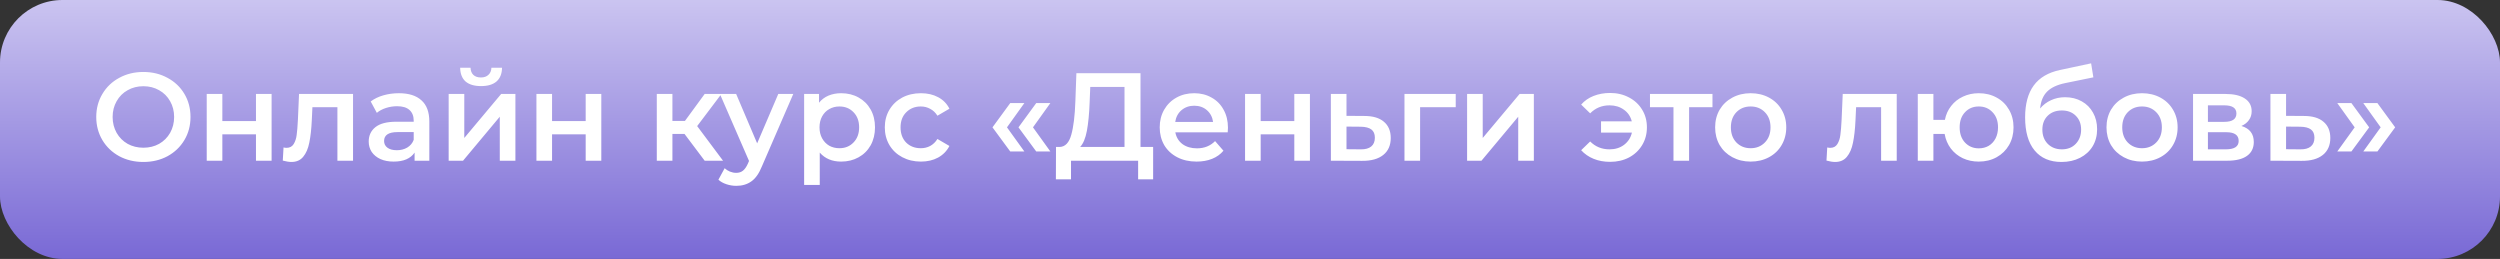
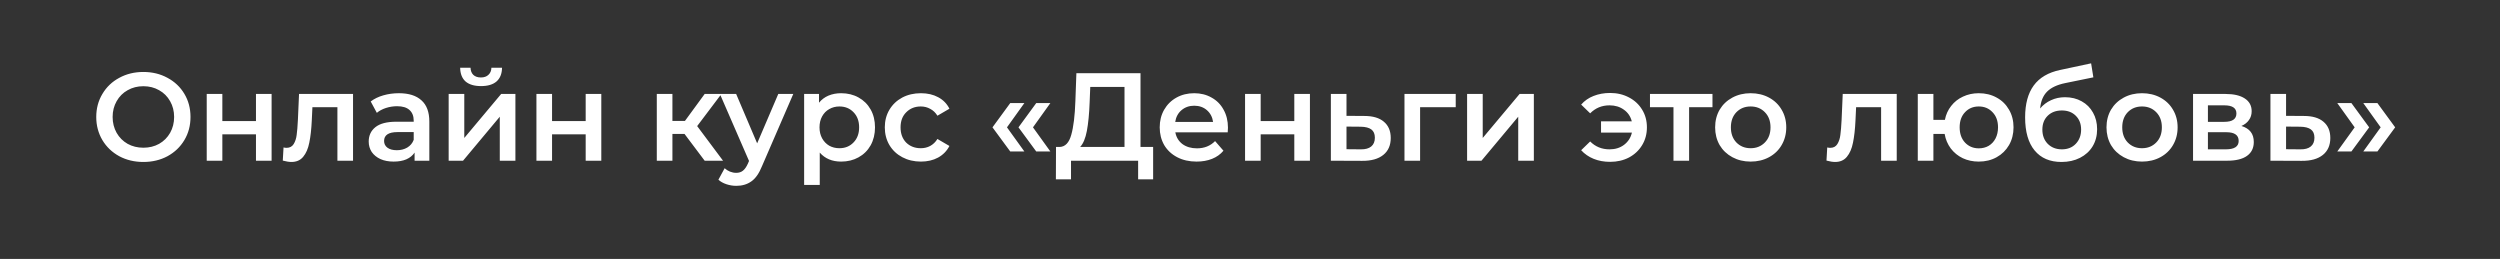
<svg xmlns="http://www.w3.org/2000/svg" width="280" height="29" viewBox="0 0 280 29" fill="none">
  <rect x="0" y="0" width="280" height="29" fill="#333333" stroke="none" />
-   <rect width="280" height="29" rx="7" fill="url(#paint0_linear)" />
  <path d="M16.058 18.14C15.06 18.14 14.159 17.925 13.356 17.496C12.554 17.057 11.924 16.455 11.466 15.69C11.009 14.915 10.78 14.052 10.78 13.1C10.78 12.148 11.009 11.289 11.466 10.524C11.924 9.749 12.554 9.147 13.356 8.718C14.159 8.279 15.06 8.06 16.058 8.06C17.057 8.06 17.958 8.279 18.76 8.718C19.563 9.147 20.193 9.745 20.65 10.51C21.108 11.275 21.336 12.139 21.336 13.1C21.336 14.061 21.108 14.925 20.65 15.69C20.193 16.455 19.563 17.057 18.76 17.496C17.958 17.925 17.057 18.14 16.058 18.14ZM16.058 16.544C16.712 16.544 17.3 16.399 17.822 16.11C18.345 15.811 18.756 15.401 19.054 14.878C19.353 14.346 19.502 13.753 19.502 13.1C19.502 12.447 19.353 11.859 19.054 11.336C18.756 10.804 18.345 10.393 17.822 10.104C17.3 9.805 16.712 9.656 16.058 9.656C15.405 9.656 14.817 9.805 14.294 10.104C13.772 10.393 13.361 10.804 13.062 11.336C12.764 11.859 12.614 12.447 12.614 13.1C12.614 13.753 12.764 14.346 13.062 14.878C13.361 15.401 13.772 15.811 14.294 16.11C14.817 16.399 15.405 16.544 16.058 16.544ZM23.153 10.524H24.903V13.562H28.669V10.524H30.419V18H28.669V15.046H24.903V18H23.153V10.524ZM39.54 10.524V18H37.79V12.008H34.99L34.92 13.492C34.873 14.481 34.78 15.312 34.64 15.984C34.509 16.647 34.281 17.174 33.954 17.566C33.637 17.949 33.198 18.14 32.638 18.14C32.377 18.14 32.055 18.089 31.672 17.986L31.756 16.516C31.887 16.544 31.999 16.558 32.092 16.558C32.447 16.558 32.713 16.418 32.89 16.138C33.067 15.849 33.179 15.508 33.226 15.116C33.282 14.715 33.329 14.145 33.366 13.408L33.492 10.524H39.54ZM44.683 10.44C45.784 10.44 46.624 10.706 47.203 11.238C47.791 11.761 48.085 12.554 48.085 13.618V18H46.433V17.09C46.218 17.417 45.91 17.669 45.509 17.846C45.117 18.014 44.641 18.098 44.081 18.098C43.521 18.098 43.031 18.005 42.611 17.818C42.191 17.622 41.864 17.356 41.631 17.02C41.407 16.675 41.295 16.287 41.295 15.858C41.295 15.186 41.542 14.649 42.037 14.248C42.541 13.837 43.329 13.632 44.403 13.632H46.335V13.52C46.335 12.997 46.176 12.596 45.859 12.316C45.551 12.036 45.089 11.896 44.473 11.896C44.053 11.896 43.637 11.961 43.227 12.092C42.825 12.223 42.485 12.405 42.205 12.638L41.519 11.364C41.911 11.065 42.382 10.837 42.933 10.678C43.483 10.519 44.067 10.44 44.683 10.44ZM44.445 16.824C44.883 16.824 45.271 16.726 45.607 16.53C45.952 16.325 46.195 16.035 46.335 15.662V14.794H44.529C43.521 14.794 43.017 15.125 43.017 15.788C43.017 16.105 43.143 16.357 43.395 16.544C43.647 16.731 43.997 16.824 44.445 16.824ZM50.25 10.524H52V15.452L56.13 10.524H57.726V18H55.976V13.072L51.86 18H50.25V10.524ZM53.876 9.642C53.12 9.642 52.542 9.469 52.14 9.124C51.748 8.769 51.548 8.256 51.538 7.584H52.7C52.71 7.92 52.812 8.186 53.008 8.382C53.214 8.578 53.498 8.676 53.862 8.676C54.217 8.676 54.497 8.578 54.702 8.382C54.917 8.186 55.029 7.92 55.038 7.584H56.228C56.219 8.256 56.014 8.769 55.612 9.124C55.211 9.469 54.632 9.642 53.876 9.642ZM60.08 10.524H61.83V13.562H65.596V10.524H67.346V18H65.596V15.046H61.83V18H60.08V10.524ZM76.669 15.004H75.311V18H73.561V10.524H75.311V13.548H76.711L78.923 10.524H80.799L78.083 14.122L80.981 18H78.923L76.669 15.004ZM88.847 10.524L85.347 18.602C85.021 19.414 84.624 19.983 84.157 20.31C83.691 20.646 83.126 20.814 82.463 20.814C82.09 20.814 81.721 20.753 81.357 20.632C80.993 20.511 80.695 20.343 80.461 20.128L81.161 18.84C81.329 18.999 81.525 19.125 81.749 19.218C81.983 19.311 82.216 19.358 82.449 19.358C82.757 19.358 83.009 19.279 83.205 19.12C83.411 18.961 83.597 18.695 83.765 18.322L83.891 18.028L80.629 10.524H82.449L84.801 16.054L87.167 10.524H88.847ZM94.207 10.44C94.935 10.44 95.583 10.599 96.153 10.916C96.731 11.233 97.184 11.681 97.511 12.26C97.837 12.839 98.001 13.506 98.001 14.262C98.001 15.018 97.837 15.69 97.511 16.278C97.184 16.857 96.731 17.305 96.153 17.622C95.583 17.939 94.935 18.098 94.207 18.098C93.199 18.098 92.401 17.762 91.813 17.09V20.716H90.063V10.524H91.729V11.504C92.018 11.149 92.373 10.883 92.793 10.706C93.222 10.529 93.693 10.44 94.207 10.44ZM94.011 16.6C94.655 16.6 95.182 16.385 95.593 15.956C96.013 15.527 96.223 14.962 96.223 14.262C96.223 13.562 96.013 12.997 95.593 12.568C95.182 12.139 94.655 11.924 94.011 11.924C93.591 11.924 93.213 12.022 92.877 12.218C92.541 12.405 92.275 12.675 92.079 13.03C91.883 13.385 91.785 13.795 91.785 14.262C91.785 14.729 91.883 15.139 92.079 15.494C92.275 15.849 92.541 16.124 92.877 16.32C93.213 16.507 93.591 16.6 94.011 16.6ZM103.144 18.098C102.37 18.098 101.674 17.935 101.058 17.608C100.442 17.281 99.962 16.829 99.616 16.25C99.271 15.662 99.098 14.999 99.098 14.262C99.098 13.525 99.271 12.867 99.616 12.288C99.962 11.709 100.438 11.257 101.044 10.93C101.66 10.603 102.36 10.44 103.144 10.44C103.882 10.44 104.526 10.589 105.076 10.888C105.636 11.187 106.056 11.616 106.336 12.176L104.992 12.96C104.778 12.615 104.507 12.358 104.18 12.19C103.863 12.013 103.513 11.924 103.13 11.924C102.477 11.924 101.936 12.139 101.506 12.568C101.077 12.988 100.862 13.553 100.862 14.262C100.862 14.971 101.072 15.541 101.492 15.97C101.922 16.39 102.468 16.6 103.13 16.6C103.513 16.6 103.863 16.516 104.18 16.348C104.507 16.171 104.778 15.909 104.992 15.564L106.336 16.348C106.047 16.908 105.622 17.342 105.062 17.65C104.512 17.949 103.872 18.098 103.144 18.098ZM111.158 14.262L113.146 11.546H114.728L112.782 14.262L114.728 16.964H113.146L111.158 14.262ZM114.07 14.262L116.058 11.546H117.64L115.694 14.262L117.64 16.964H116.058L114.07 14.262ZM129.151 16.46V20.086H127.471V18H119.953V20.086H118.259L118.273 16.46H118.693C119.309 16.432 119.738 15.979 119.981 15.102C120.233 14.215 120.387 12.951 120.443 11.308L120.555 8.2H127.737V16.46H129.151ZM122.039 11.476C121.992 12.745 121.889 13.805 121.731 14.654C121.572 15.494 121.32 16.096 120.975 16.46H125.945V9.74H122.109L122.039 11.476ZM137.531 14.304C137.531 14.425 137.522 14.598 137.503 14.822H131.637C131.74 15.373 132.006 15.811 132.435 16.138C132.874 16.455 133.415 16.614 134.059 16.614C134.881 16.614 135.557 16.343 136.089 15.802L137.027 16.88C136.691 17.281 136.267 17.585 135.753 17.79C135.24 17.995 134.661 18.098 134.017 18.098C133.196 18.098 132.473 17.935 131.847 17.608C131.222 17.281 130.737 16.829 130.391 16.25C130.055 15.662 129.887 14.999 129.887 14.262C129.887 13.534 130.051 12.881 130.377 12.302C130.713 11.714 131.175 11.257 131.763 10.93C132.351 10.603 133.014 10.44 133.751 10.44C134.479 10.44 135.128 10.603 135.697 10.93C136.276 11.247 136.724 11.7 137.041 12.288C137.368 12.867 137.531 13.539 137.531 14.304ZM133.751 11.84C133.191 11.84 132.715 12.008 132.323 12.344C131.941 12.671 131.707 13.109 131.623 13.66H135.865C135.791 13.119 135.562 12.68 135.179 12.344C134.797 12.008 134.321 11.84 133.751 11.84ZM139.446 10.524H141.196V13.562H144.962V10.524H146.712V18H144.962V15.046H141.196V18H139.446V10.524ZM152.809 12.988C153.761 12.988 154.489 13.203 154.993 13.632C155.506 14.061 155.763 14.668 155.763 15.452C155.763 16.273 155.483 16.908 154.923 17.356C154.363 17.804 153.574 18.023 152.557 18.014L149.057 18V10.524H150.807V12.974L152.809 12.988ZM152.403 16.726C152.916 16.735 153.308 16.628 153.579 16.404C153.85 16.18 153.985 15.853 153.985 15.424C153.985 15.004 153.854 14.696 153.593 14.5C153.332 14.304 152.935 14.201 152.403 14.192L150.807 14.178V16.712L152.403 16.726ZM163.041 12.008H159.051V18H157.301V10.524H163.041V12.008ZM164.315 10.524H166.065V15.452L170.195 10.524H171.791V18H170.041V13.072L165.925 18H164.315V10.524ZM180.338 10.412C181.122 10.412 181.827 10.58 182.452 10.916C183.077 11.243 183.567 11.7 183.922 12.288C184.277 12.867 184.454 13.525 184.454 14.262C184.454 14.999 184.277 15.662 183.922 16.25C183.567 16.838 183.077 17.3 182.452 17.636C181.827 17.963 181.122 18.126 180.338 18.126C179.657 18.126 179.041 18.014 178.49 17.79C177.939 17.566 177.473 17.244 177.09 16.824L178.098 15.844C178.686 16.432 179.409 16.726 180.268 16.726C180.903 16.726 181.444 16.558 181.892 16.222C182.349 15.877 182.643 15.419 182.774 14.85H179.316V13.59H182.76C182.62 13.039 182.326 12.605 181.878 12.288C181.43 11.961 180.893 11.798 180.268 11.798C179.409 11.798 178.686 12.097 178.098 12.694L177.09 11.714C177.463 11.285 177.925 10.963 178.476 10.748C179.036 10.524 179.657 10.412 180.338 10.412ZM191.797 12.008H189.179V18H187.429V12.008H184.797V10.524H191.797V12.008ZM196.071 18.098C195.315 18.098 194.633 17.935 194.027 17.608C193.42 17.281 192.944 16.829 192.599 16.25C192.263 15.662 192.095 14.999 192.095 14.262C192.095 13.525 192.263 12.867 192.599 12.288C192.944 11.709 193.42 11.257 194.027 10.93C194.633 10.603 195.315 10.44 196.071 10.44C196.836 10.44 197.522 10.603 198.129 10.93C198.735 11.257 199.207 11.709 199.543 12.288C199.888 12.867 200.061 13.525 200.061 14.262C200.061 14.999 199.888 15.662 199.543 16.25C199.207 16.829 198.735 17.281 198.129 17.608C197.522 17.935 196.836 18.098 196.071 18.098ZM196.071 16.6C196.715 16.6 197.247 16.385 197.667 15.956C198.087 15.527 198.297 14.962 198.297 14.262C198.297 13.562 198.087 12.997 197.667 12.568C197.247 12.139 196.715 11.924 196.071 11.924C195.427 11.924 194.895 12.139 194.475 12.568C194.064 12.997 193.859 13.562 193.859 14.262C193.859 14.962 194.064 15.527 194.475 15.956C194.895 16.385 195.427 16.6 196.071 16.6ZM212.434 10.524V18H210.684V12.008H207.884L207.814 13.492C207.768 14.481 207.674 15.312 207.534 15.984C207.404 16.647 207.175 17.174 206.848 17.566C206.531 17.949 206.092 18.14 205.532 18.14C205.271 18.14 204.949 18.089 204.566 17.986L204.65 16.516C204.781 16.544 204.893 16.558 204.986 16.558C205.341 16.558 205.607 16.418 205.784 16.138C205.962 15.849 206.074 15.508 206.12 15.116C206.176 14.715 206.223 14.145 206.26 13.408L206.386 10.524H212.434ZM221.623 10.44C222.37 10.44 223.037 10.603 223.625 10.93C224.213 11.247 224.675 11.7 225.011 12.288C225.347 12.867 225.515 13.525 225.515 14.262C225.515 14.999 225.347 15.662 225.011 16.25C224.675 16.829 224.213 17.281 223.625 17.608C223.037 17.935 222.37 18.098 221.623 18.098C220.97 18.098 220.373 17.972 219.831 17.72C219.29 17.459 218.842 17.095 218.487 16.628C218.133 16.152 217.904 15.611 217.801 15.004H216.541V18H214.791V10.524H216.541V13.422H217.829C217.941 12.834 218.175 12.316 218.529 11.868C218.884 11.411 219.327 11.061 219.859 10.818C220.391 10.566 220.979 10.44 221.623 10.44ZM221.623 16.614C222.034 16.614 222.403 16.521 222.729 16.334C223.056 16.138 223.313 15.863 223.499 15.508C223.686 15.144 223.779 14.729 223.779 14.262C223.779 13.553 223.574 12.988 223.163 12.568C222.762 12.139 222.249 11.924 221.623 11.924C220.998 11.924 220.485 12.139 220.083 12.568C219.682 12.988 219.481 13.553 219.481 14.262C219.481 14.971 219.682 15.541 220.083 15.97C220.494 16.399 221.007 16.614 221.623 16.614ZM231.279 10.888C231.988 10.888 232.613 11.042 233.155 11.35C233.696 11.649 234.116 12.069 234.415 12.61C234.723 13.151 234.877 13.772 234.877 14.472C234.877 15.191 234.709 15.83 234.373 16.39C234.037 16.941 233.565 17.37 232.959 17.678C232.352 17.986 231.661 18.14 230.887 18.14C229.589 18.14 228.586 17.711 227.877 16.852C227.167 15.993 226.813 14.757 226.813 13.142C226.813 11.639 227.135 10.449 227.779 9.572C228.423 8.695 229.407 8.116 230.733 7.836L234.205 7.094L234.457 8.662L231.307 9.306C230.401 9.493 229.725 9.81 229.277 10.258C228.829 10.706 228.567 11.336 228.493 12.148C228.829 11.747 229.235 11.439 229.711 11.224C230.187 11 230.709 10.888 231.279 10.888ZM230.929 16.726C231.573 16.726 232.091 16.521 232.483 16.11C232.884 15.69 233.085 15.158 233.085 14.514C233.085 13.87 232.884 13.352 232.483 12.96C232.091 12.568 231.573 12.372 230.929 12.372C230.275 12.372 229.748 12.568 229.347 12.96C228.945 13.352 228.745 13.87 228.745 14.514C228.745 15.167 228.945 15.699 229.347 16.11C229.757 16.521 230.285 16.726 230.929 16.726ZM239.903 18.098C239.147 18.098 238.465 17.935 237.859 17.608C237.252 17.281 236.776 16.829 236.431 16.25C236.095 15.662 235.927 14.999 235.927 14.262C235.927 13.525 236.095 12.867 236.431 12.288C236.776 11.709 237.252 11.257 237.859 10.93C238.465 10.603 239.147 10.44 239.903 10.44C240.668 10.44 241.354 10.603 241.961 10.93C242.567 11.257 243.039 11.709 243.375 12.288C243.72 12.867 243.893 13.525 243.893 14.262C243.893 14.999 243.72 15.662 243.375 16.25C243.039 16.829 242.567 17.281 241.961 17.608C241.354 17.935 240.668 18.098 239.903 18.098ZM239.903 16.6C240.547 16.6 241.079 16.385 241.499 15.956C241.919 15.527 242.129 14.962 242.129 14.262C242.129 13.562 241.919 12.997 241.499 12.568C241.079 12.139 240.547 11.924 239.903 11.924C239.259 11.924 238.727 12.139 238.307 12.568C237.896 12.997 237.691 13.562 237.691 14.262C237.691 14.962 237.896 15.527 238.307 15.956C238.727 16.385 239.259 16.6 239.903 16.6ZM251.039 14.108C251.963 14.388 252.425 14.985 252.425 15.9C252.425 16.572 252.173 17.09 251.669 17.454C251.165 17.818 250.419 18 249.429 18H245.621V10.524H249.275C250.19 10.524 250.904 10.692 251.417 11.028C251.931 11.364 252.187 11.84 252.187 12.456C252.187 12.839 252.085 13.17 251.879 13.45C251.683 13.73 251.403 13.949 251.039 14.108ZM247.287 13.646H249.121C250.027 13.646 250.479 13.333 250.479 12.708C250.479 12.101 250.027 11.798 249.121 11.798H247.287V13.646ZM249.289 16.726C250.251 16.726 250.731 16.413 250.731 15.788C250.731 15.461 250.619 15.219 250.395 15.06C250.171 14.892 249.821 14.808 249.345 14.808H247.287V16.726H249.289ZM258.041 12.988C258.993 12.988 259.721 13.203 260.225 13.632C260.739 14.061 260.995 14.668 260.995 15.452C260.995 16.273 260.715 16.908 260.155 17.356C259.595 17.804 258.807 18.023 257.789 18.014L254.289 18V10.524H256.039V12.974L258.041 12.988ZM257.635 16.726C258.149 16.735 258.541 16.628 258.811 16.404C259.082 16.18 259.217 15.853 259.217 15.424C259.217 15.004 259.087 14.696 258.825 14.5C258.564 14.304 258.167 14.201 257.635 14.192L256.039 14.178V16.712L257.635 16.726ZM261.777 16.964L263.723 14.262L261.777 11.546H263.359L265.347 14.262L263.359 16.964H261.777ZM264.689 16.964L266.635 14.262L264.689 11.546H266.271L268.259 14.262L266.271 16.964H264.689Z" fill="white" />
  <defs>
    <linearGradient id="paint0_linear" x1="140.622" y1="-10.459" x2="140.622" y2="29" gradientUnits="userSpaceOnUse">
      <stop stop-color="#E8E5FA" />
      <stop offset="1" stop-color="#7969D5" />
    </linearGradient>
  </defs>
</svg>